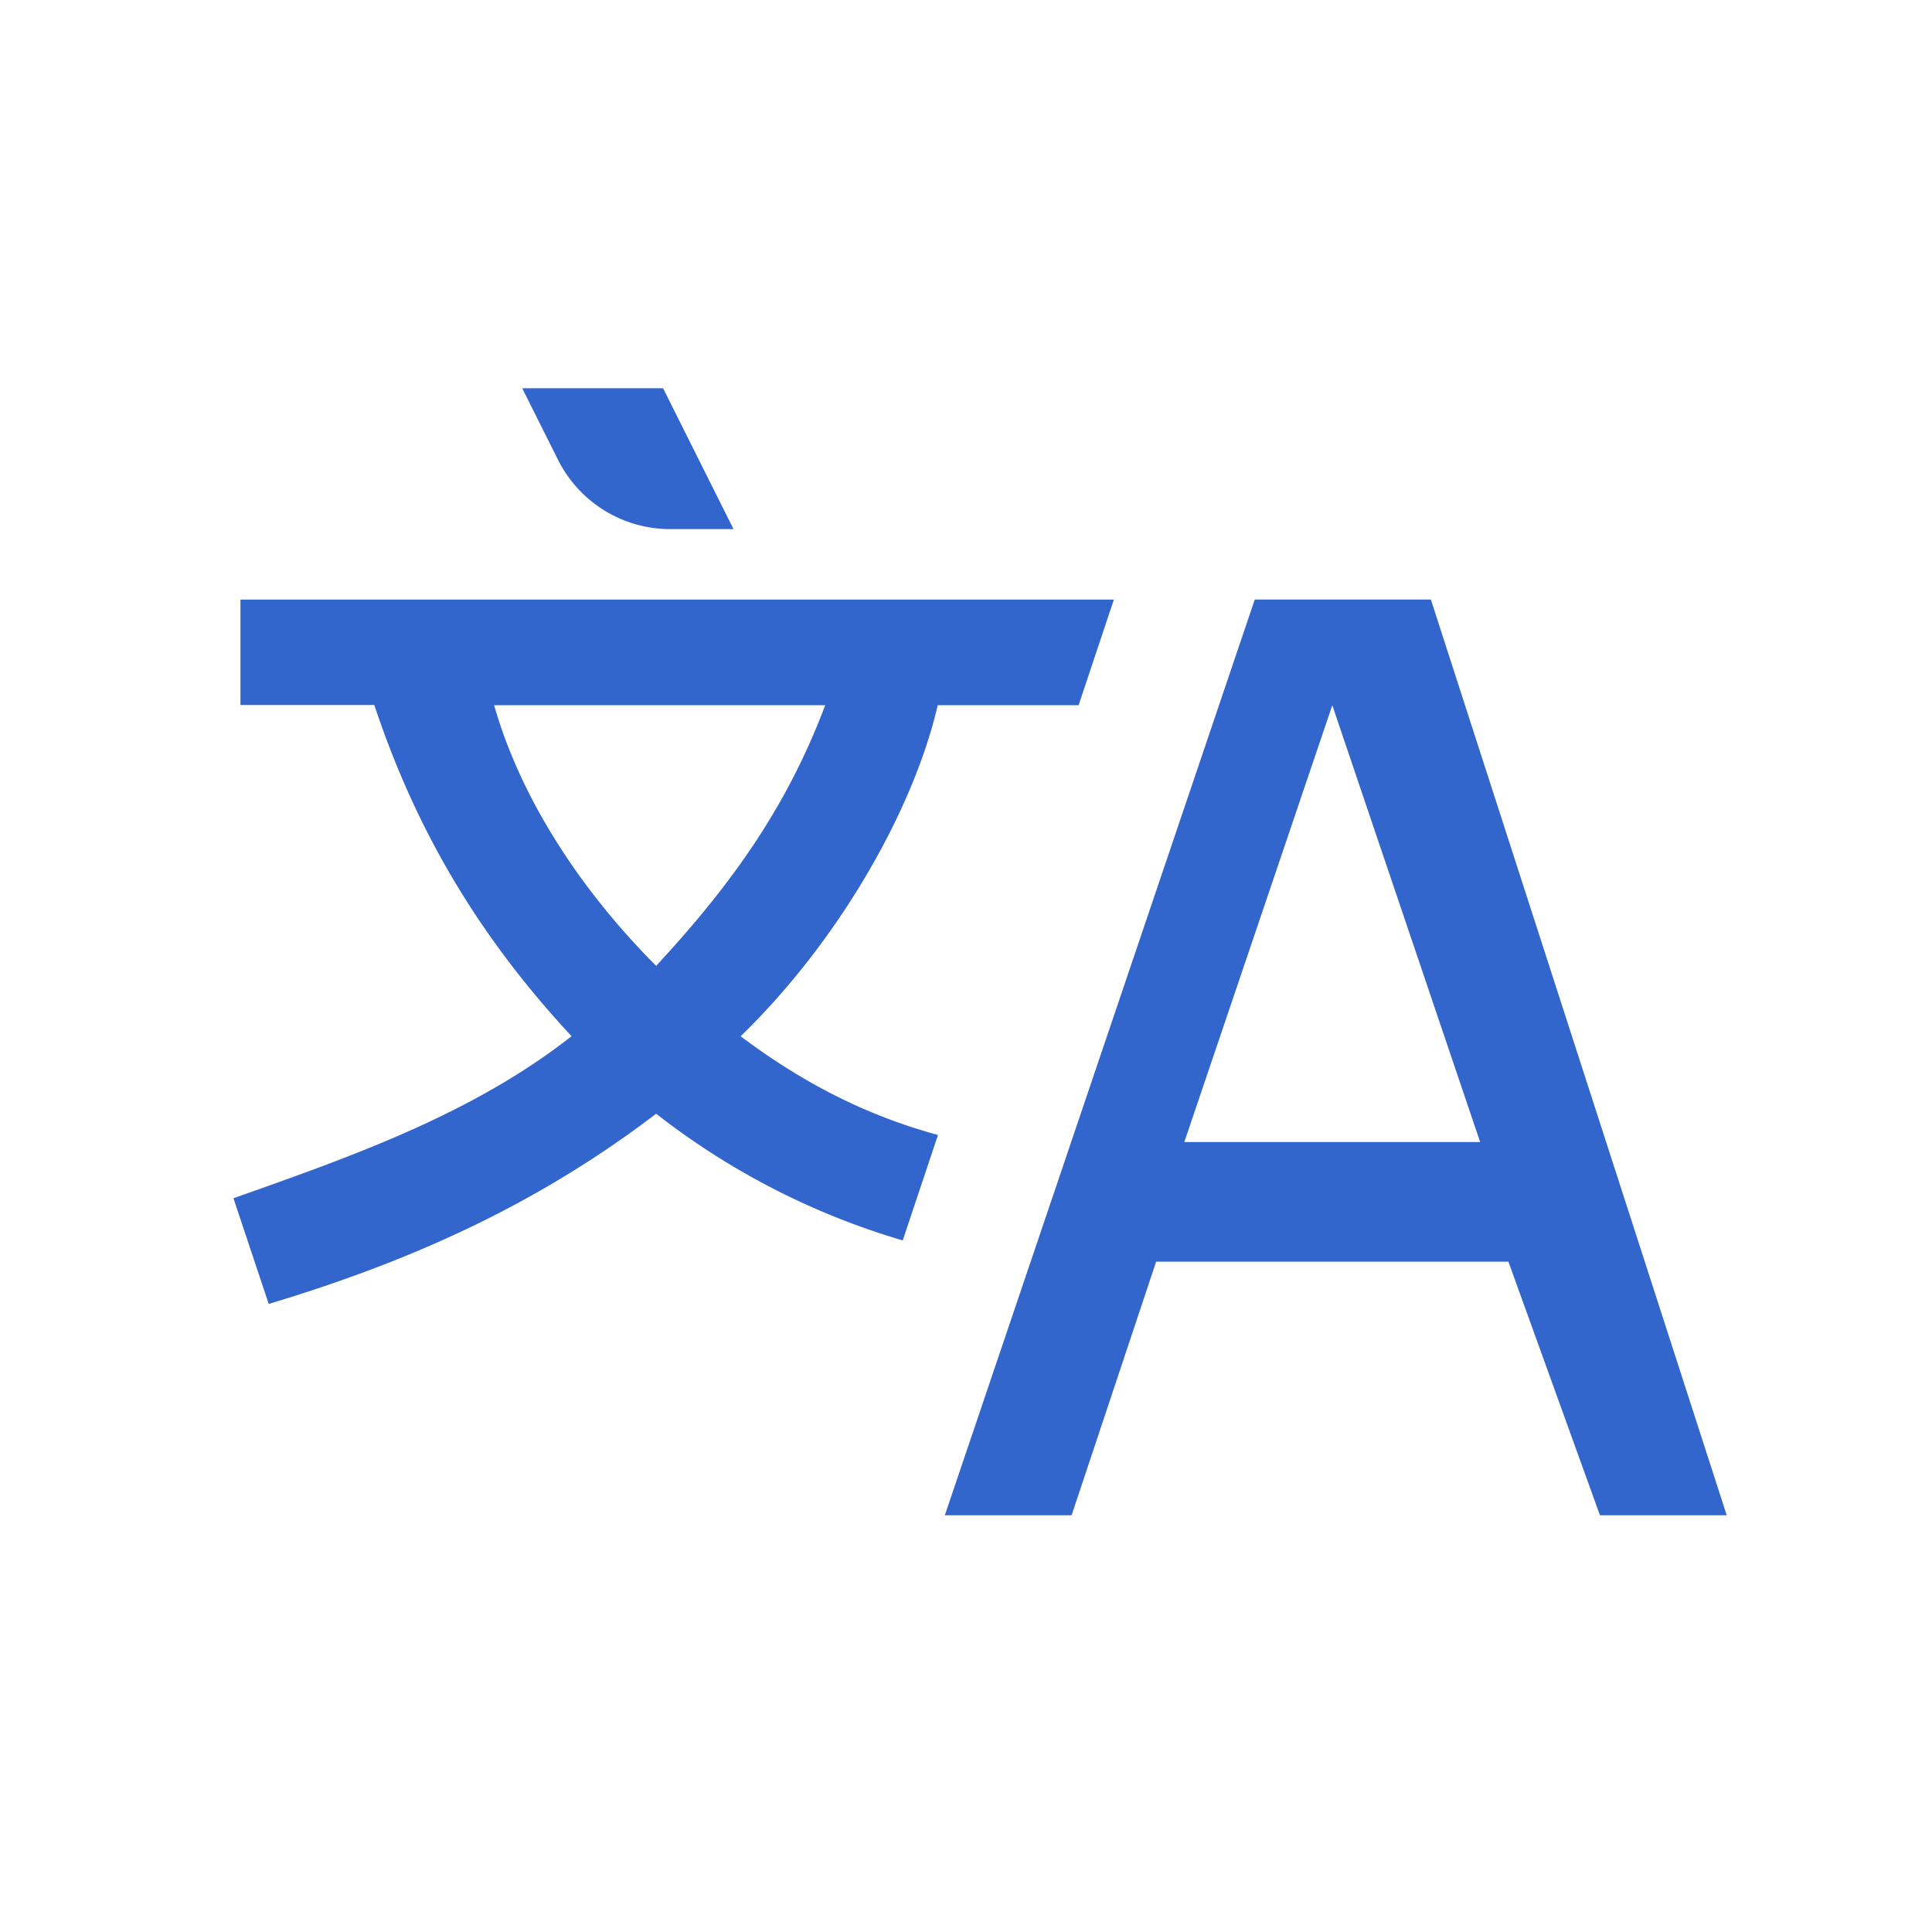
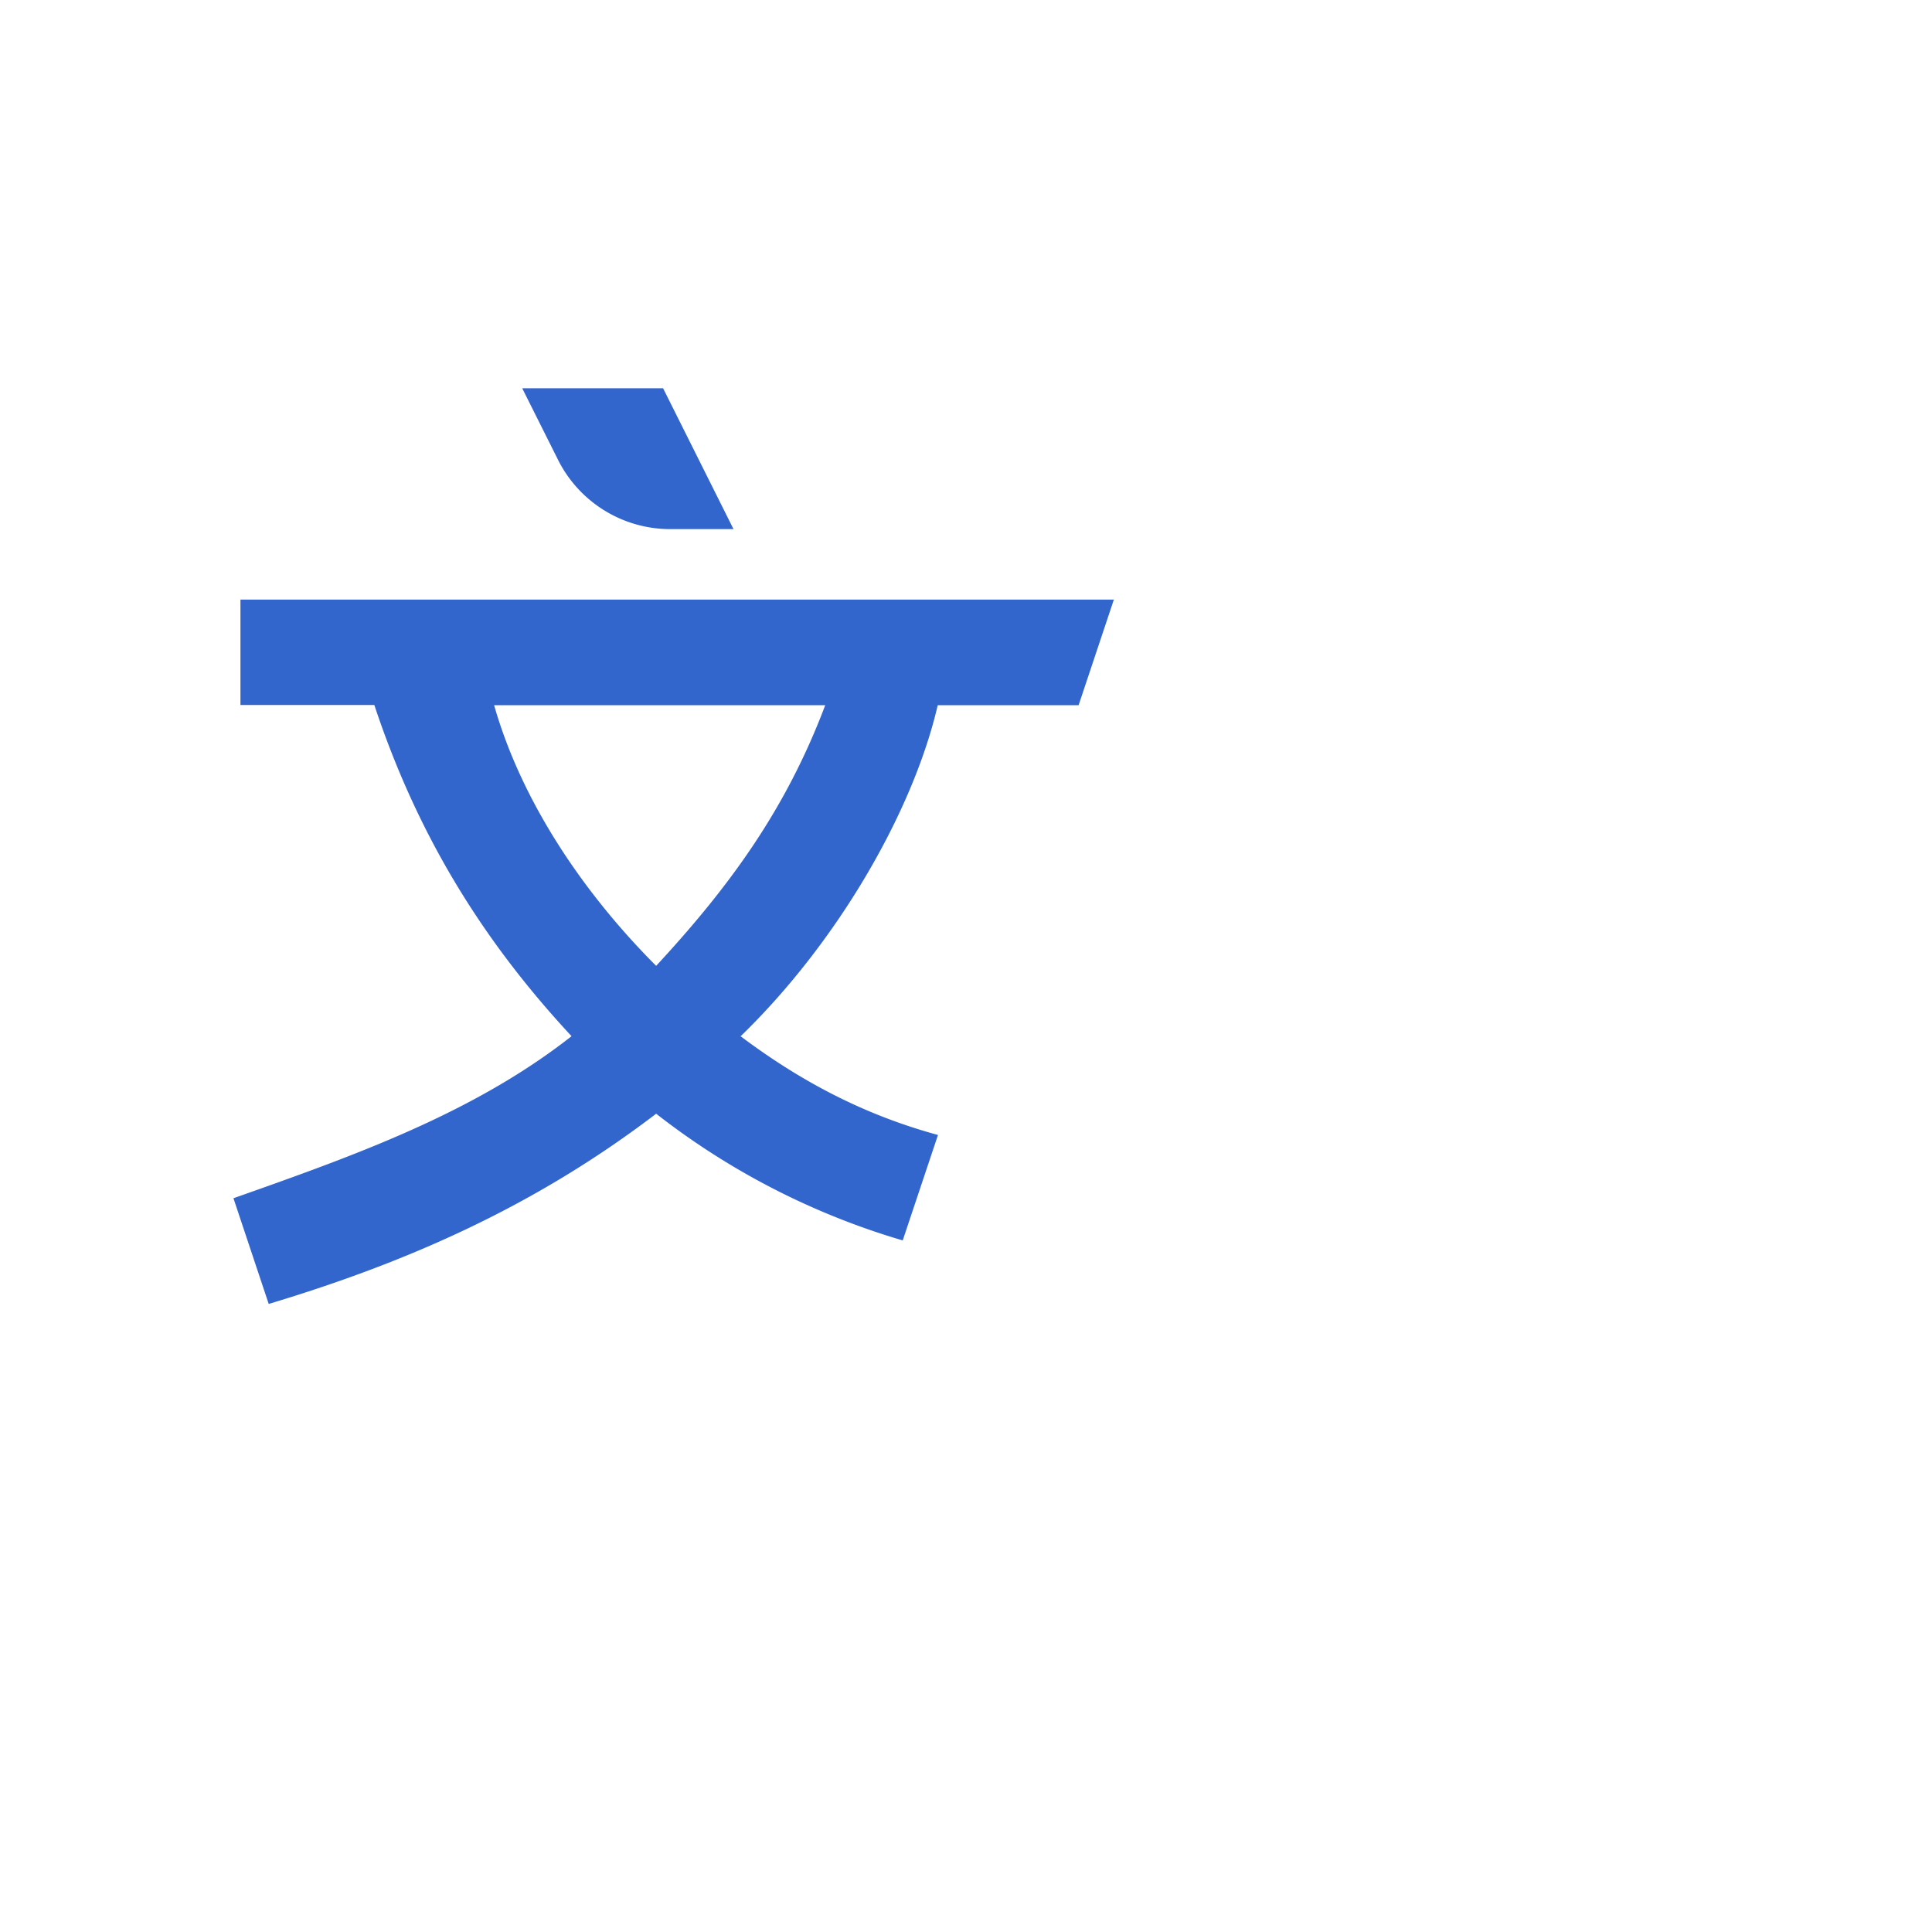
<svg xmlns="http://www.w3.org/2000/svg" width="24" height="24" viewBox="0 0 24 24">
  <g fill="#36c">
    <g id="A">
-       <path d="M18.738 15.673l1.137 3.15h1.575L17.775 7.448h-2.188l-3.85 11.375h1.575l1.05-3.15h4.375zM16.55 8.76l1.837 5.427h-3.675l1.838-5.425z" />
-     </g>
+       </g>
    <g id="文">
      <path d="M8.325 6.573h.787l-.875-1.75h-1.75l.438.875a1.56 1.56 0 0 0 1.4.875z" />
      <path d="m 9.202,12.874 c 0.7,0.525 1.486,0.963 2.45,1.225 l -0.438,1.31 A 9.17,9.17 0 0 1 8.151,13.835 c -1.49,1.137 -3.063,1.837 -4.813,2.363 L 2.9,14.885 C 4.386,14.36 5.874,13.835 7.1,12.872 5.962,11.648 5.174,10.335 4.65,8.758 l -1.663,0 0,-1.31 10.85,0 -0.438,1.312 -1.75,0 c -0.308,1.33 -1.255,2.957 -2.45,4.114 z m 1.05,-4.114 -4.114,0 c 0.35,1.226 1.138,2.363 2.013,3.238 0.926,-1 1.617,-1.957 2.1,-3.237 z" />
    </g>
  </g>
</svg>